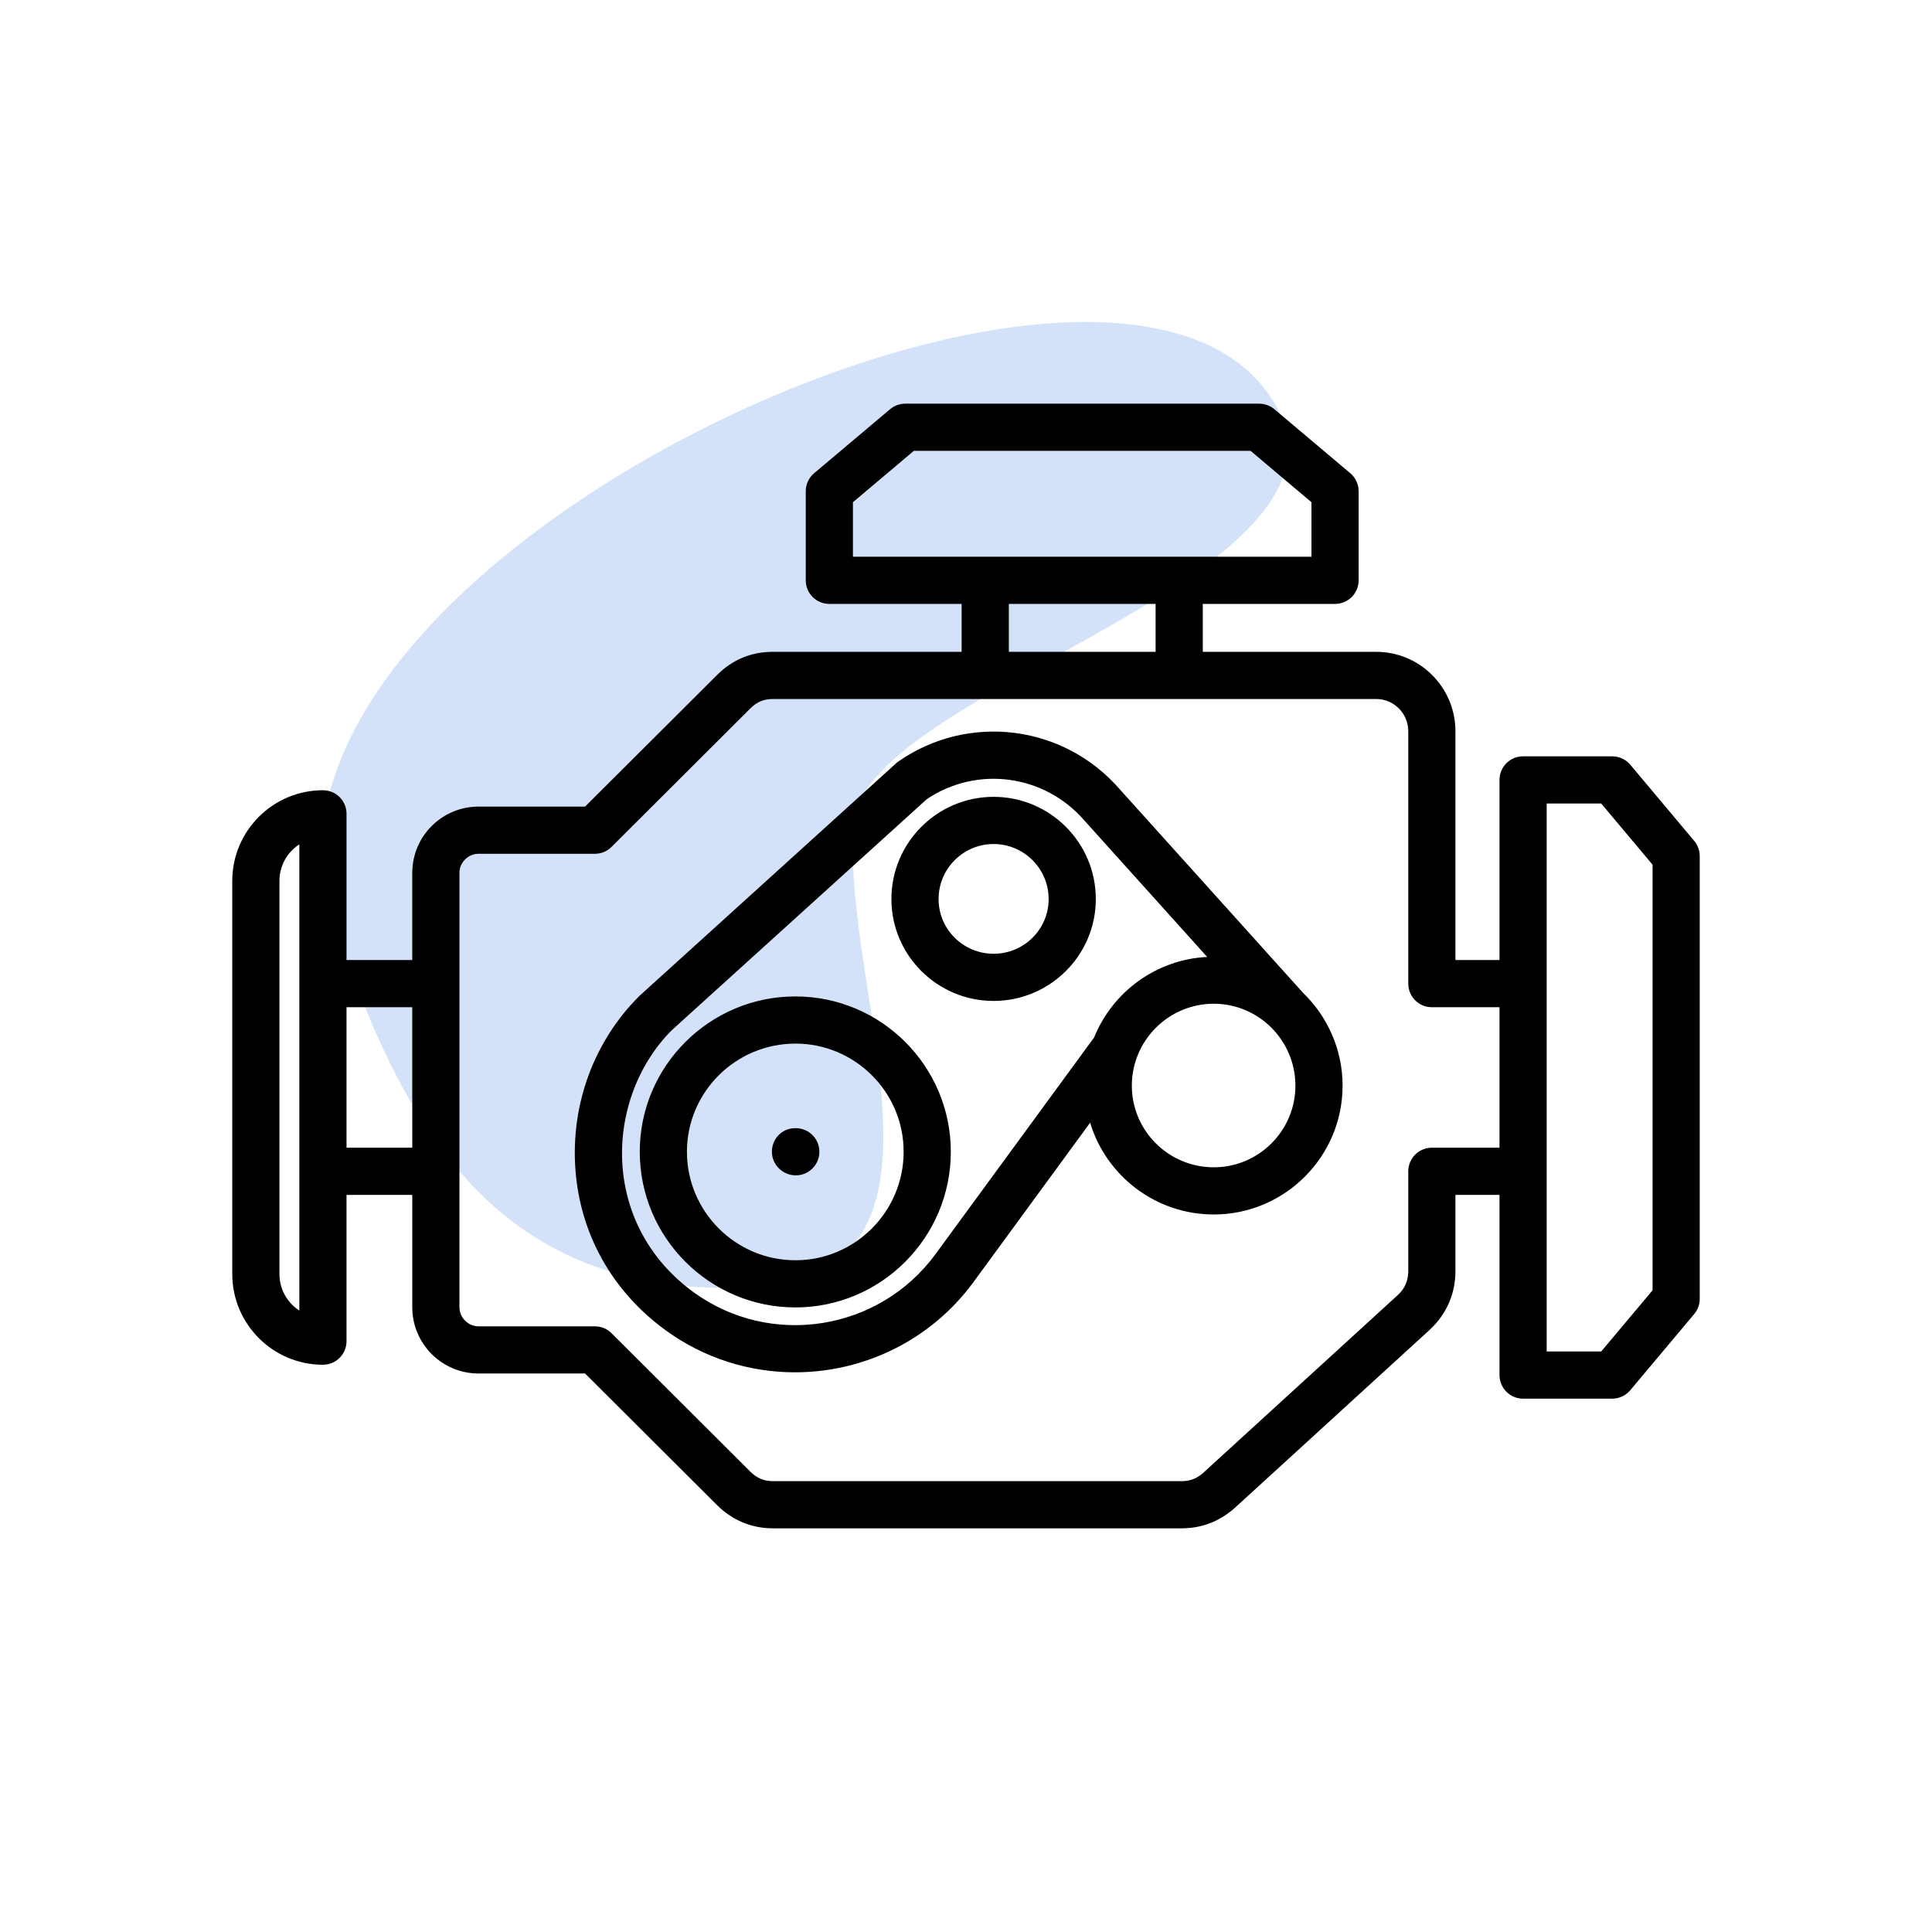
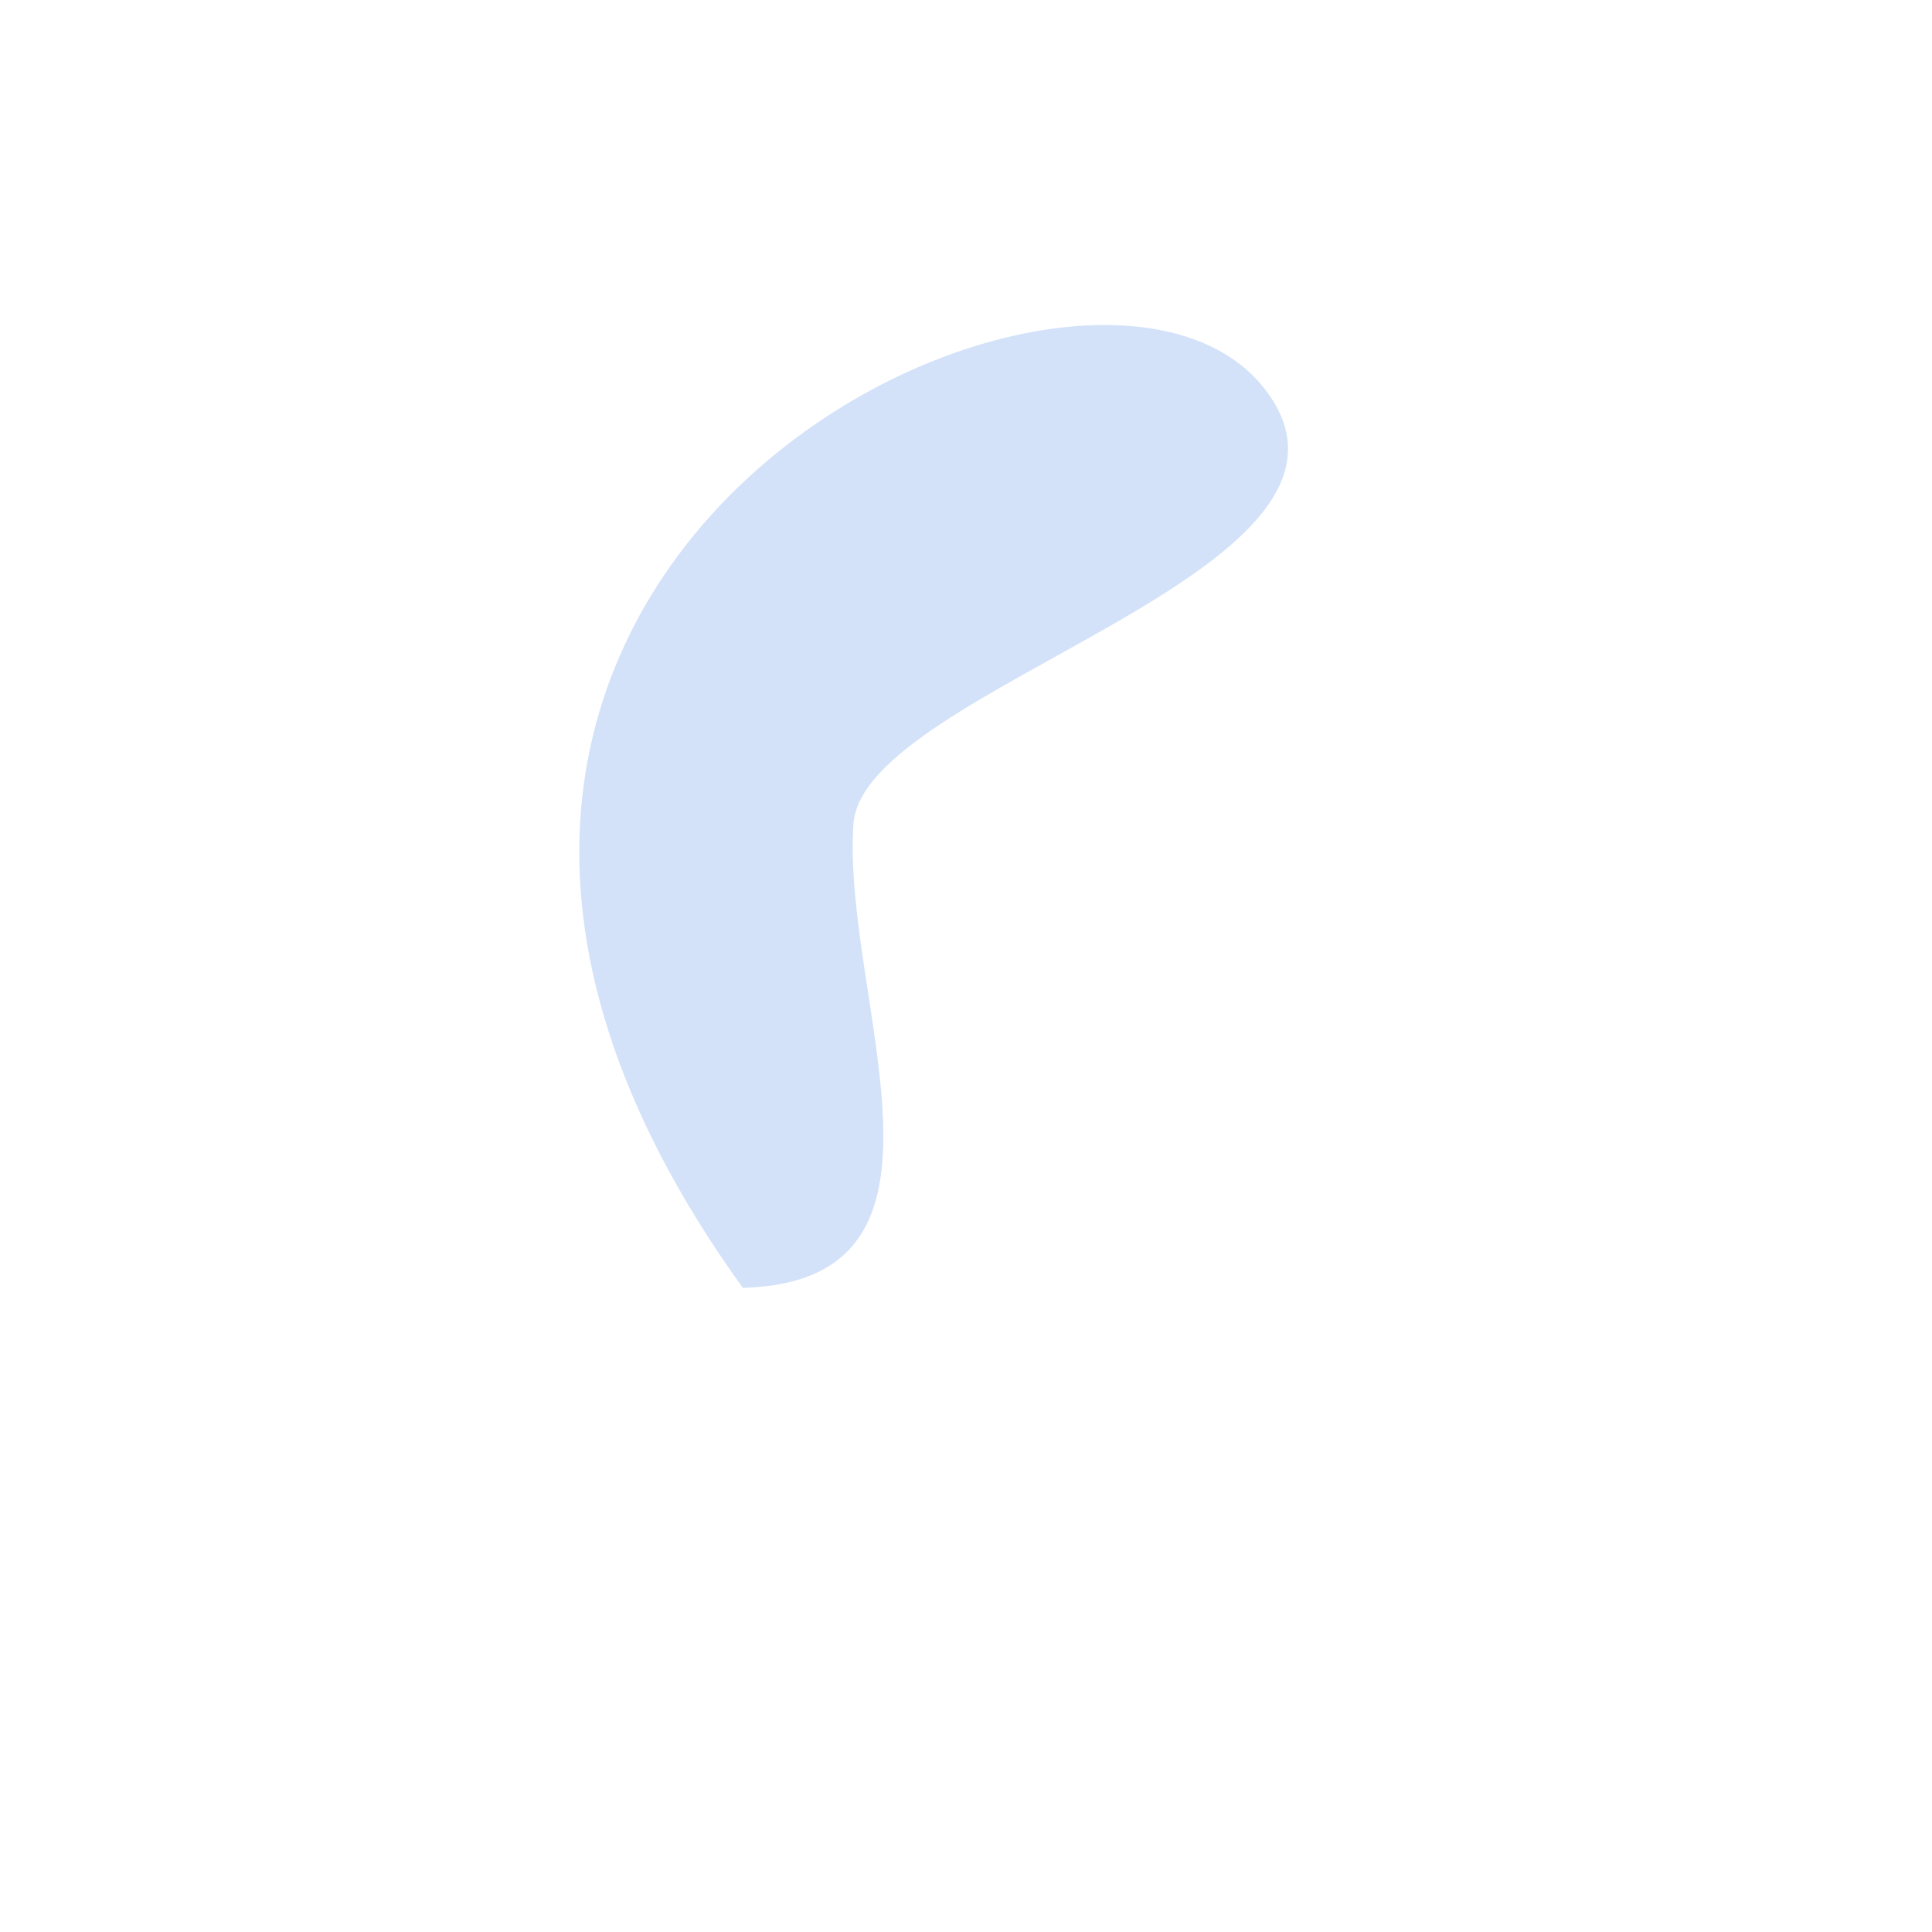
<svg xmlns="http://www.w3.org/2000/svg" width="36" height="36" viewBox="0 0 36 36" fill="none">
-   <path d="M23.624 7.323C26.034 10.668 16.078 12.803 15.903 15.353C15.678 18.629 18.283 23.879 13.841 23.997C9.399 24.114 7.513 21.245 6.175 17C4.14 10.538 20.42 2.876 23.624 7.323Z" fill="#D3E2F9" />
-   <path d="M31.569 15.669L30.378 14.249C30.294 14.15 30.171 14.093 30.041 14.093H28.38C28.137 14.093 27.941 14.29 27.941 14.532V17.889H27.12V13.627C27.12 12.81 26.459 12.146 25.645 12.146H22.412V11.253H24.877C25.119 11.253 25.316 11.057 25.316 10.814V9.153C25.316 9.024 25.259 8.901 25.16 8.817L23.747 7.626C23.668 7.559 23.567 7.522 23.464 7.522H16.867C16.763 7.522 16.663 7.559 16.584 7.626L15.171 8.817C15.071 8.901 15.014 9.024 15.014 9.153V10.814C15.014 11.056 15.211 11.253 15.454 11.253H17.919V12.146H14.399C13.997 12.146 13.647 12.292 13.359 12.58L10.902 15.03H8.916C8.235 15.03 7.682 15.584 7.682 16.264V17.889H6.457V15.164C6.457 14.921 6.261 14.725 6.018 14.725C5.086 14.725 4.328 15.482 4.328 16.414V23.74C4.328 24.672 5.086 25.43 6.018 25.43C6.261 25.43 6.457 25.233 6.457 24.991V22.265H7.682V24.359C7.682 25.039 8.235 25.593 8.916 25.593H10.902L13.359 28.043C13.643 28.327 14.003 28.478 14.399 28.478H22.018C22.396 28.478 22.731 28.348 23.018 28.089L26.65 24.77C26.957 24.48 27.12 24.104 27.12 23.682V22.265H27.941V25.622C27.941 25.865 28.138 26.062 28.38 26.062H30.041C30.171 26.062 30.294 26.004 30.378 25.905L31.569 24.485C31.636 24.406 31.672 24.306 31.672 24.203V15.952C31.672 15.848 31.636 15.748 31.569 15.669ZM15.893 9.358L17.028 8.401H23.303L24.437 9.358V10.374H15.893V9.358ZM18.798 11.253H21.533V12.146H18.798V11.253ZM5.578 24.421C5.355 24.276 5.207 24.026 5.207 23.74V16.414C5.207 16.129 5.355 15.878 5.578 15.733V24.421ZM6.457 21.386V18.768H7.682V21.386H6.457ZM26.68 21.386C26.438 21.386 26.241 21.583 26.241 21.826V23.682C26.241 23.863 26.179 24.006 26.052 24.126L22.427 27.438C22.302 27.551 22.18 27.599 22.018 27.599H14.399C14.237 27.599 14.1 27.541 13.98 27.421L11.395 24.842C11.312 24.76 11.201 24.714 11.084 24.714H8.916C8.723 24.714 8.561 24.551 8.561 24.359V16.264C8.561 16.072 8.723 15.909 8.916 15.909H11.084C11.201 15.909 11.312 15.864 11.395 15.781L13.98 13.202C14.103 13.079 14.232 13.025 14.399 13.025H25.645C25.974 13.025 26.241 13.295 26.241 13.627V18.329C26.241 18.572 26.438 18.768 26.68 18.768H27.941V21.386H26.68ZM30.793 24.043L29.836 25.183H28.82V14.972H29.836L30.793 16.112V24.043ZM14.822 18.567C13.222 18.567 11.921 19.865 11.921 21.461C11.921 23.061 13.222 24.362 14.822 24.362C16.418 24.362 17.717 23.061 17.717 21.461C17.717 19.865 16.418 18.567 14.822 18.567ZM14.822 23.483C13.707 23.483 12.8 22.576 12.8 21.461C12.8 20.35 13.707 19.446 14.822 19.446C15.934 19.446 16.838 20.35 16.838 21.461C16.838 22.576 15.934 23.483 14.822 23.483ZM24.271 18.491C24.269 18.489 24.268 18.486 24.266 18.484L20.858 14.699C19.816 13.505 18.049 13.283 16.747 14.184C16.731 14.194 16.716 14.207 16.702 14.219L11.914 18.558C11.064 19.404 10.63 20.587 10.723 21.804C10.815 23.005 11.411 24.064 12.401 24.786C13.128 25.316 13.974 25.571 14.813 25.571C16.081 25.571 17.334 24.988 18.14 23.889L20.313 20.92C20.611 21.908 21.531 22.63 22.617 22.63C23.94 22.63 25.017 21.553 25.017 20.23C25.017 19.547 24.729 18.93 24.271 18.491ZM17.431 23.37C16.378 24.805 14.354 25.122 12.919 24.075C12.14 23.508 11.672 22.677 11.6 21.737C11.527 20.791 11.876 19.836 12.519 19.195L17.27 14.891C18.201 14.264 19.454 14.427 20.2 15.282L22.494 17.831C21.539 17.879 20.729 18.486 20.387 19.332L17.431 23.37ZM22.617 21.751C21.775 21.751 21.09 21.069 21.09 20.23C21.09 19.388 21.775 18.703 22.617 18.703C23.455 18.703 24.138 19.388 24.138 20.23C24.138 21.069 23.455 21.751 22.617 21.751ZM20.419 16.753C20.419 15.702 19.565 14.848 18.514 14.848C17.464 14.848 16.61 15.702 16.61 16.753C16.61 17.799 17.464 18.651 18.514 18.651C19.565 18.651 20.419 17.799 20.419 16.753ZM18.514 17.772C17.949 17.772 17.489 17.315 17.489 16.753C17.489 16.187 17.949 15.727 18.514 15.727C19.08 15.727 19.54 16.187 19.54 16.753C19.54 17.315 19.08 17.772 18.514 17.772ZM15.268 21.461C15.268 21.704 15.071 21.901 14.829 21.901C14.586 21.901 14.383 21.704 14.383 21.461C14.383 21.218 14.573 21.022 14.816 21.022H14.829C15.071 21.022 15.268 21.218 15.268 21.461Z" fill="black" />
+   <path d="M23.624 7.323C26.034 10.668 16.078 12.803 15.903 15.353C15.678 18.629 18.283 23.879 13.841 23.997C4.14 10.538 20.42 2.876 23.624 7.323Z" fill="#D3E2F9" />
</svg>